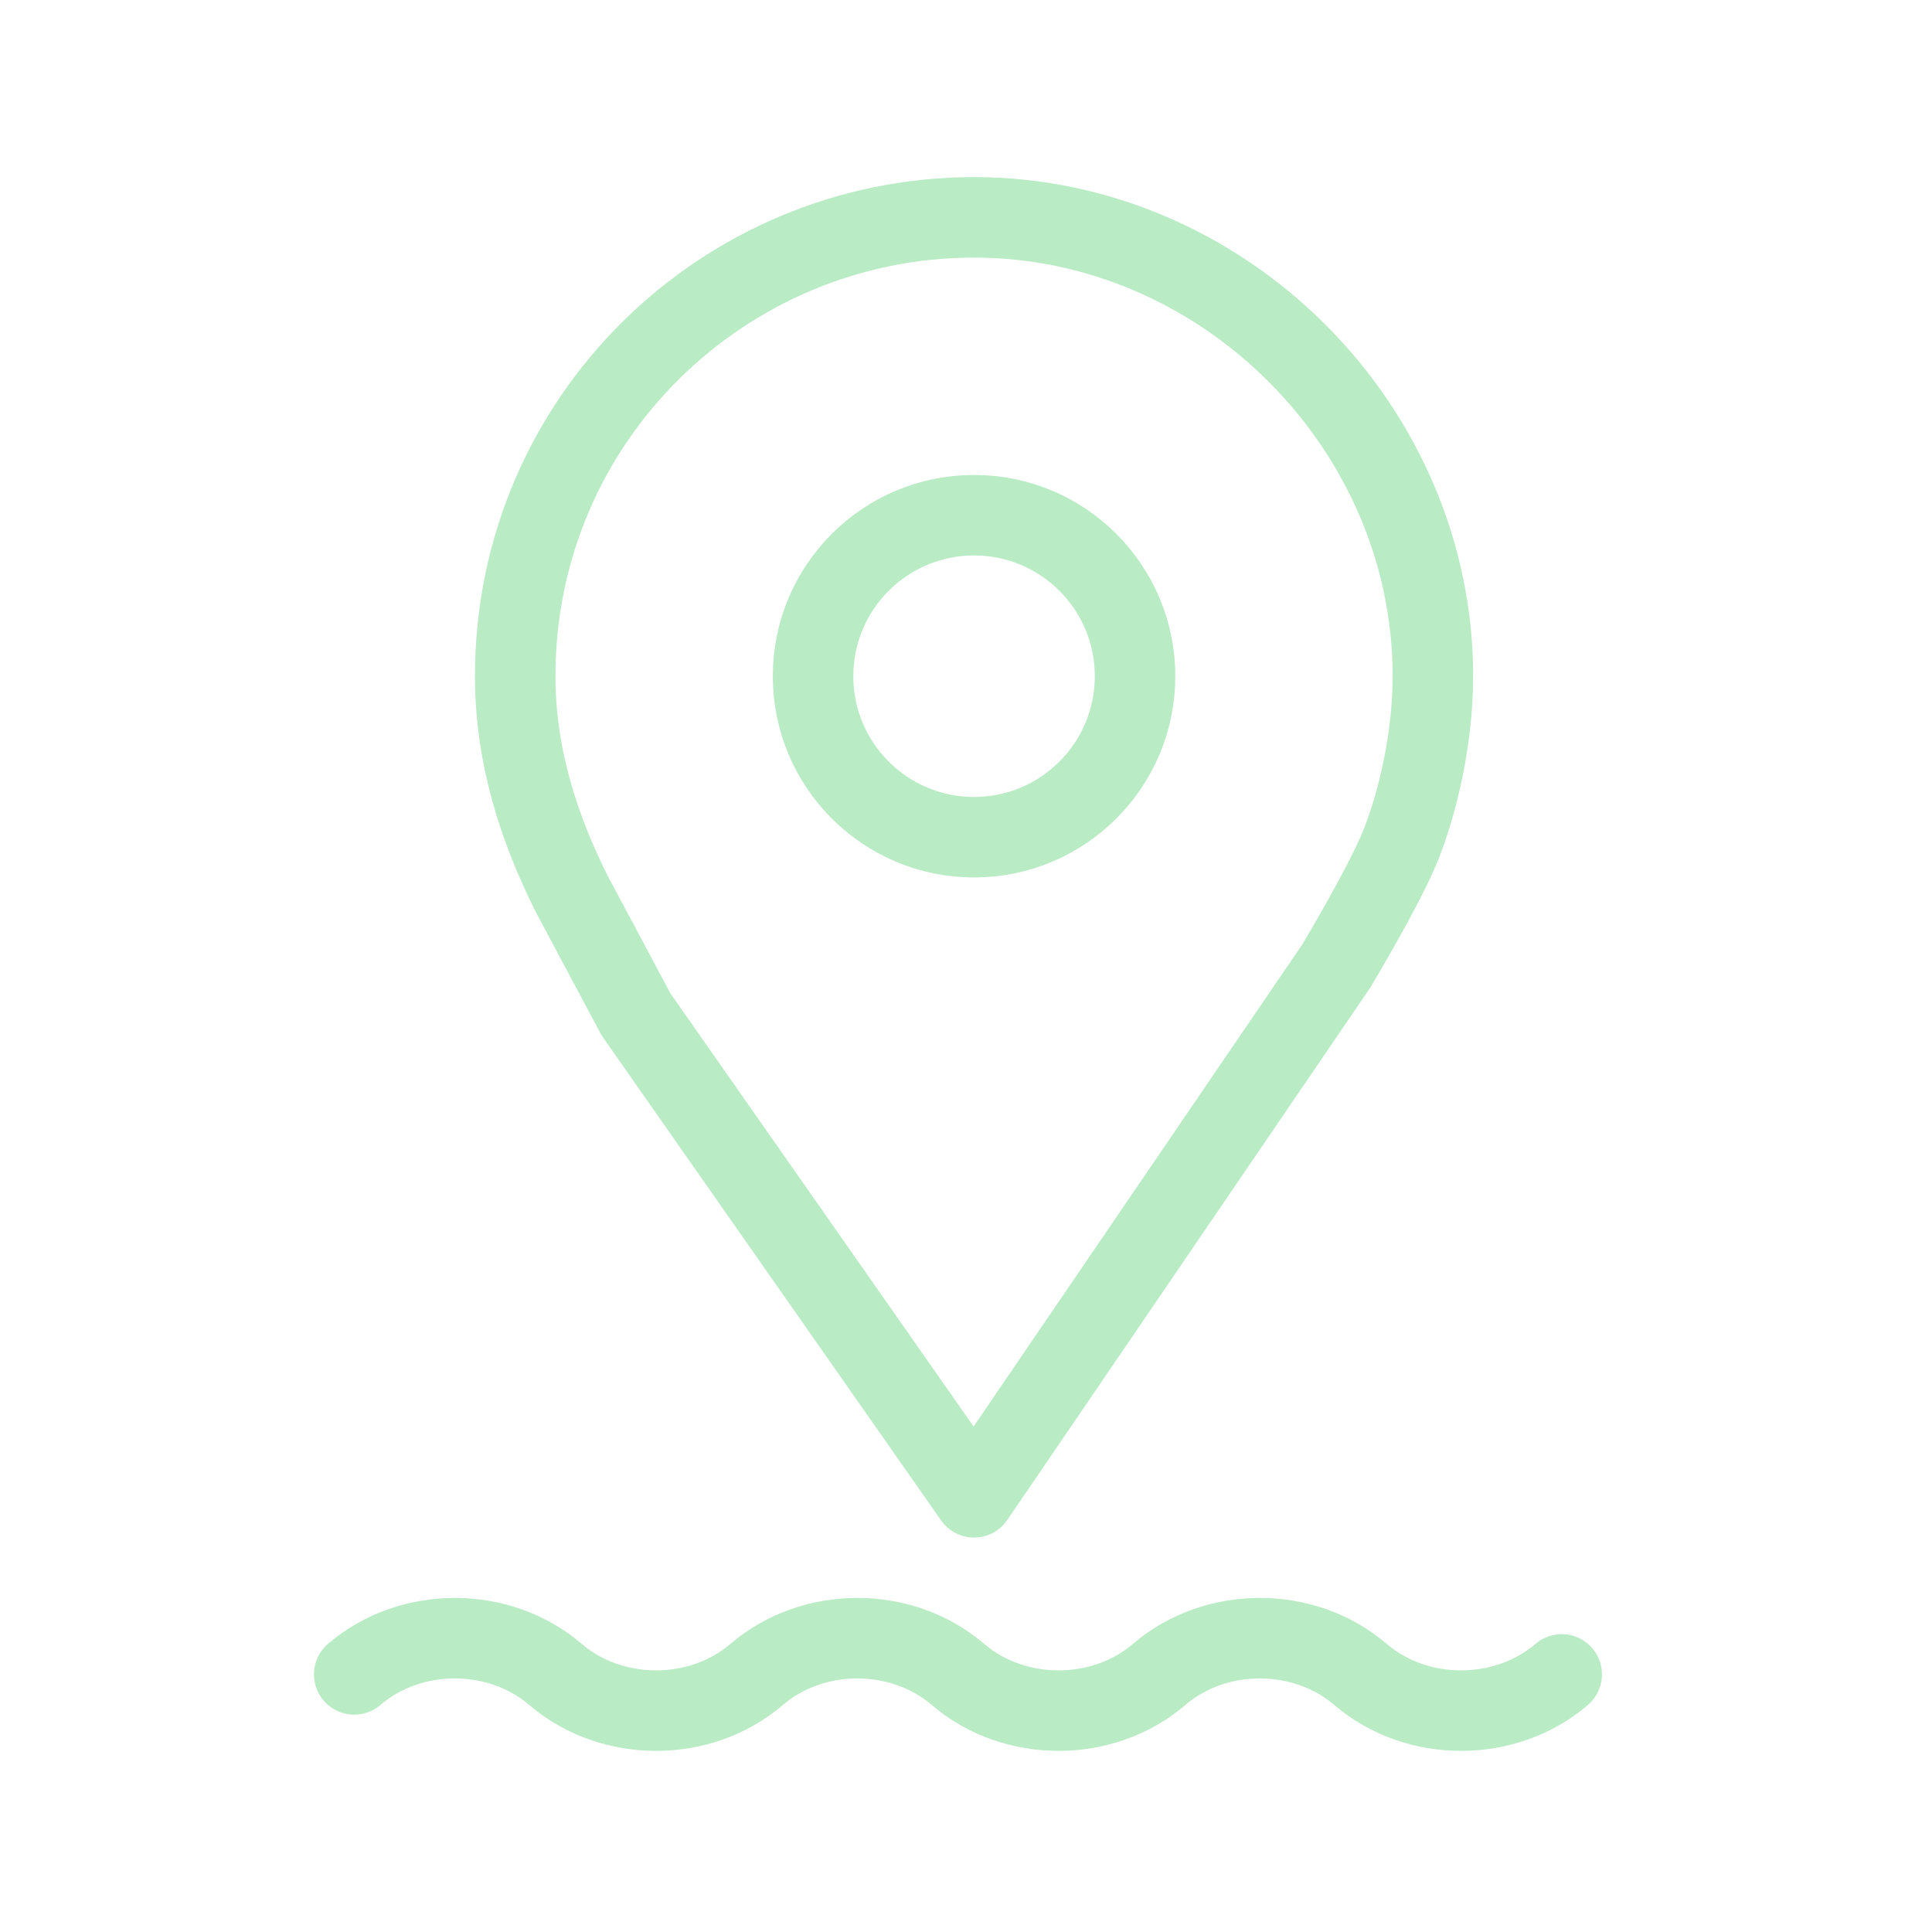
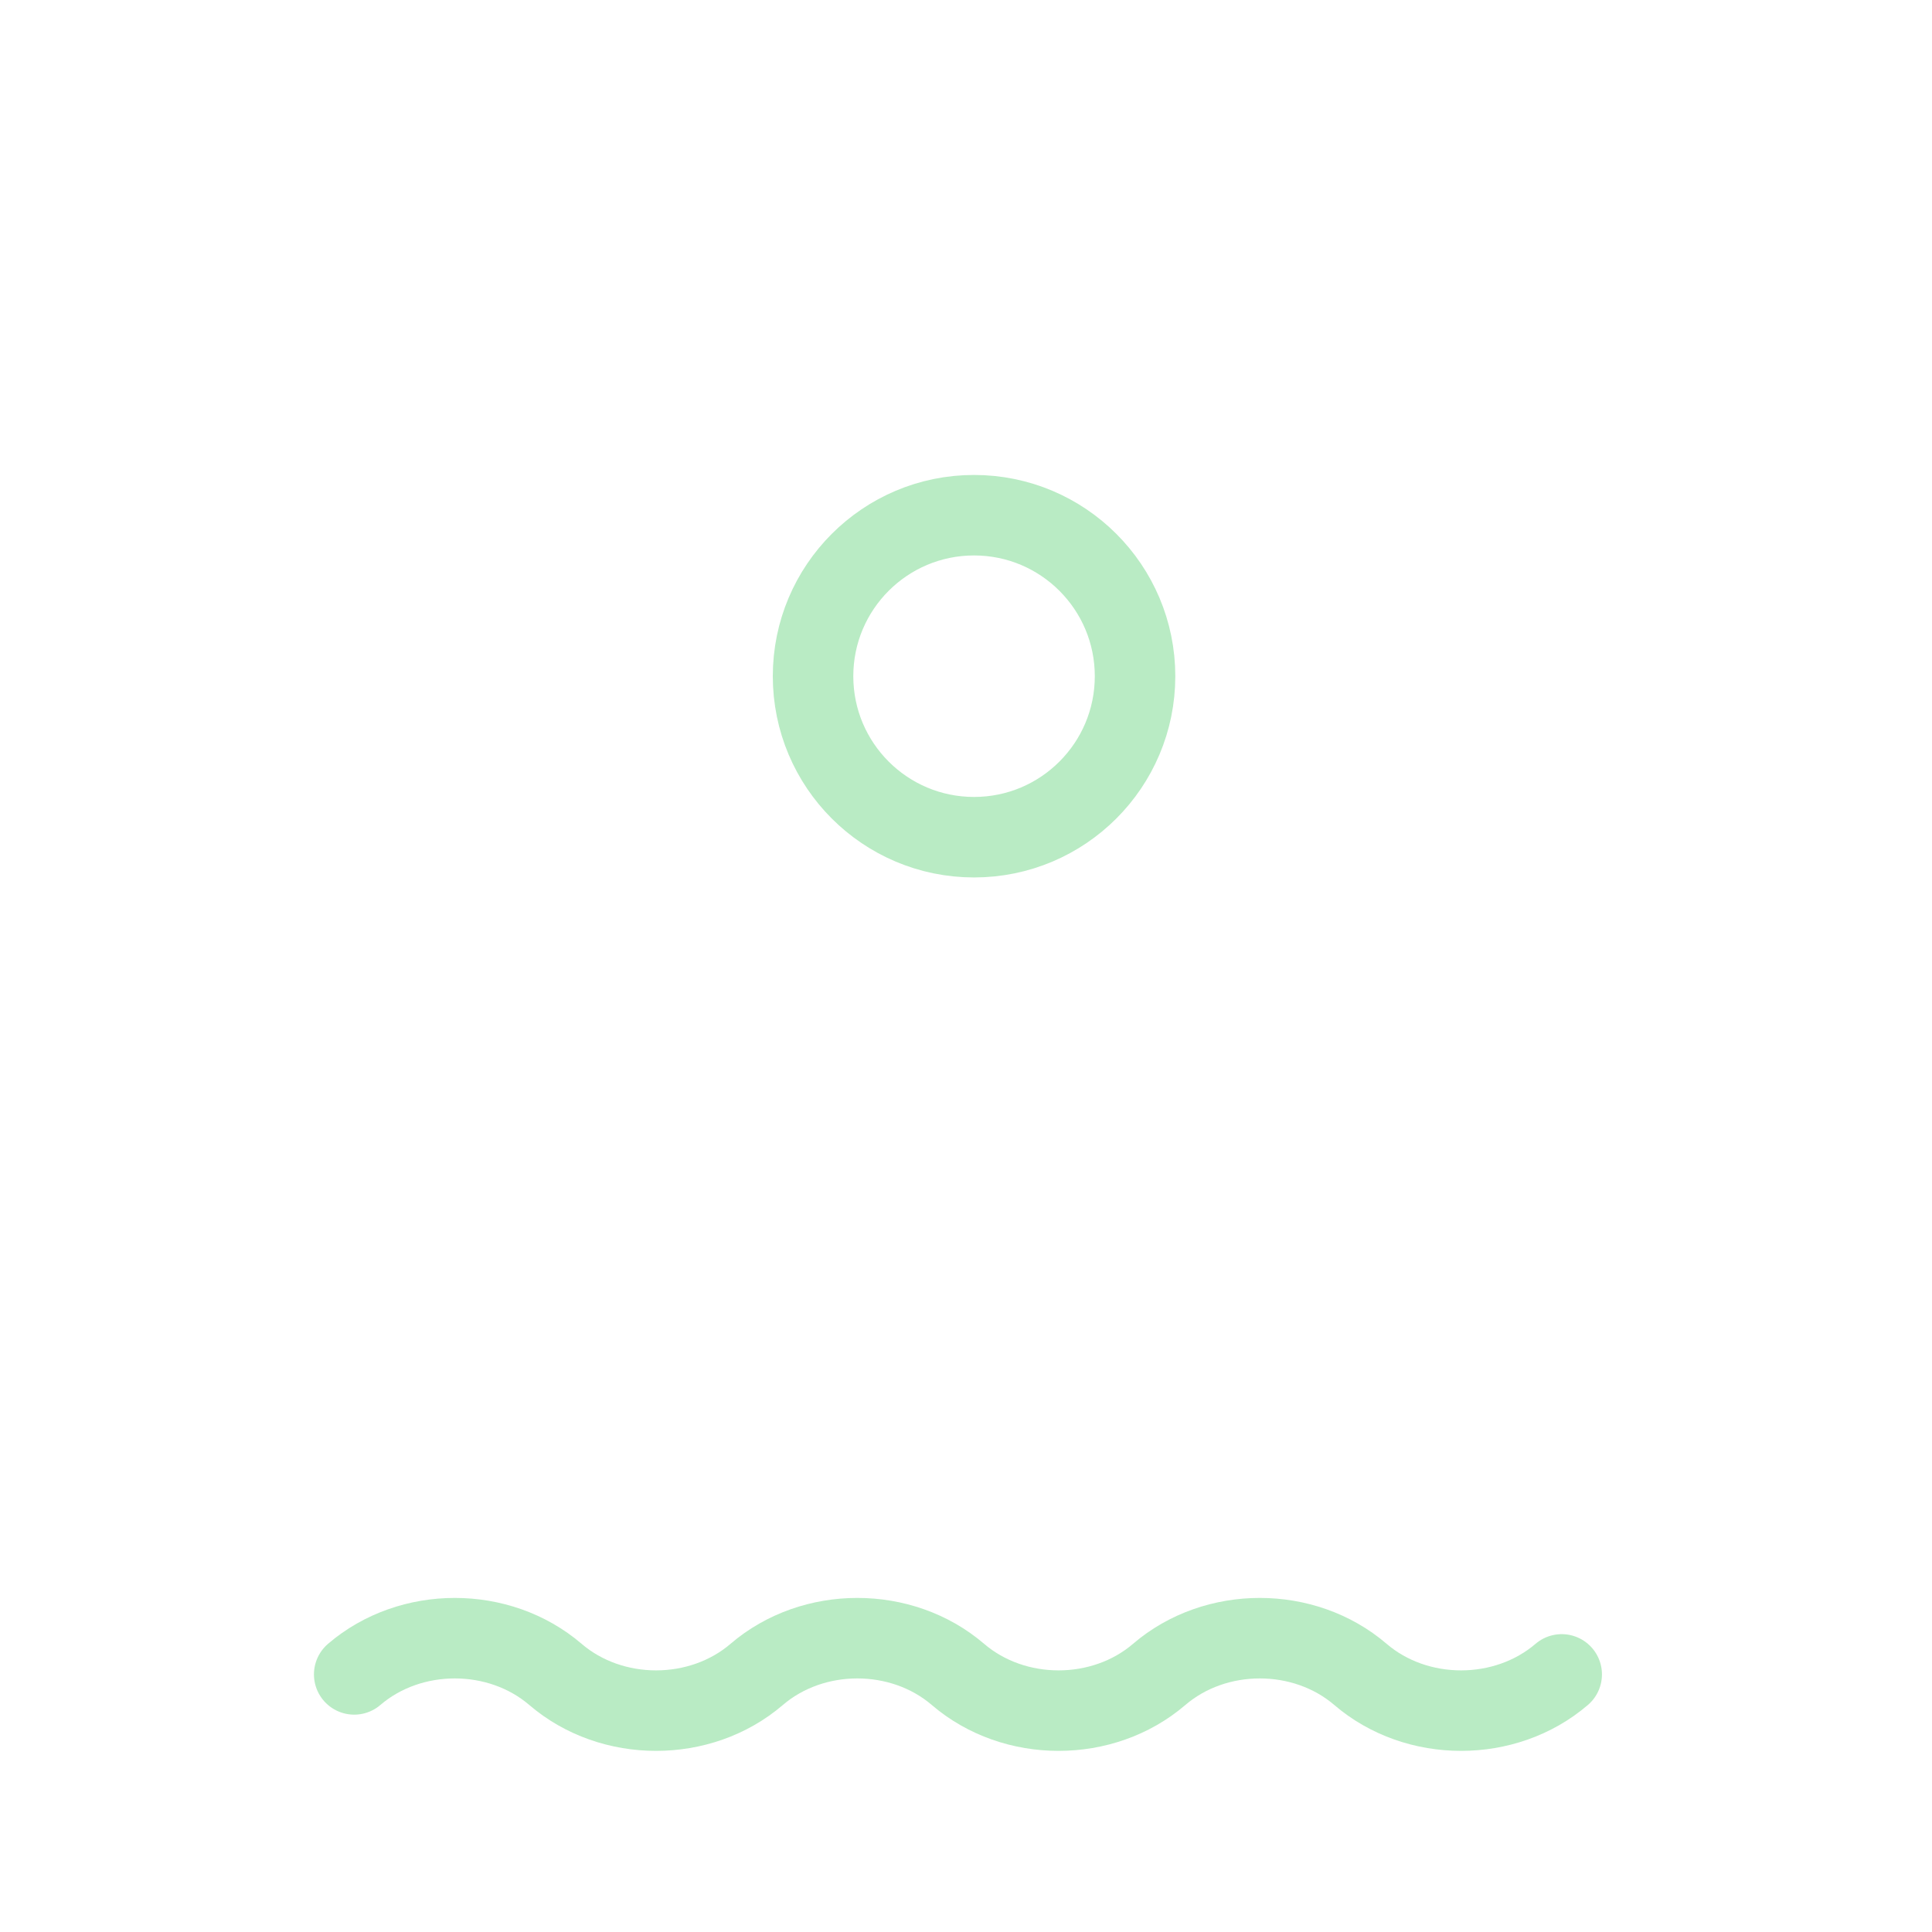
<svg xmlns="http://www.w3.org/2000/svg" version="1.1" id="Слой_1" x="0px" y="0px" viewBox="0 0 24 24" style="enable-background:new 0 0 24 24;" xml:space="preserve">
  <style type="text/css"> .st0{fill:none;stroke:#B9EBC4;stroke-linecap:round;stroke-linejoin:round;} </style>
  <g>
    <path class="st0" d="M4.4,20.8L4.4,20.8c0.7-0.6,1.8-0.6,2.5,0l0,0c0.7,0.6,1.8,0.6,2.5,0l0,0c0.7-0.6,1.8-0.6,2.5,0l0,0 c0.7,0.6,1.8,0.6,2.5,0l0,0c0.7-0.6,1.8-0.6,2.5,0l0,0c0.7,0.6,1.8,0.6,2.5,0" />
    <g>
-       <path class="st0" d="M7.1,11.1c-0.4-0.8-0.7-1.7-0.7-2.7c0-3.2,2.6-5.7,5.7-5.7s5.7,2.6,5.7,5.7c0,0.8-0.2,1.6-0.4,2.1 C17.2,11,16.6,12,16.6,12l-4.5,6.6l-4.2-6L7.1,11.1z" />
      <circle class="st0" cx="12.1" cy="8.4" r="2" />
    </g>
  </g>
</svg>